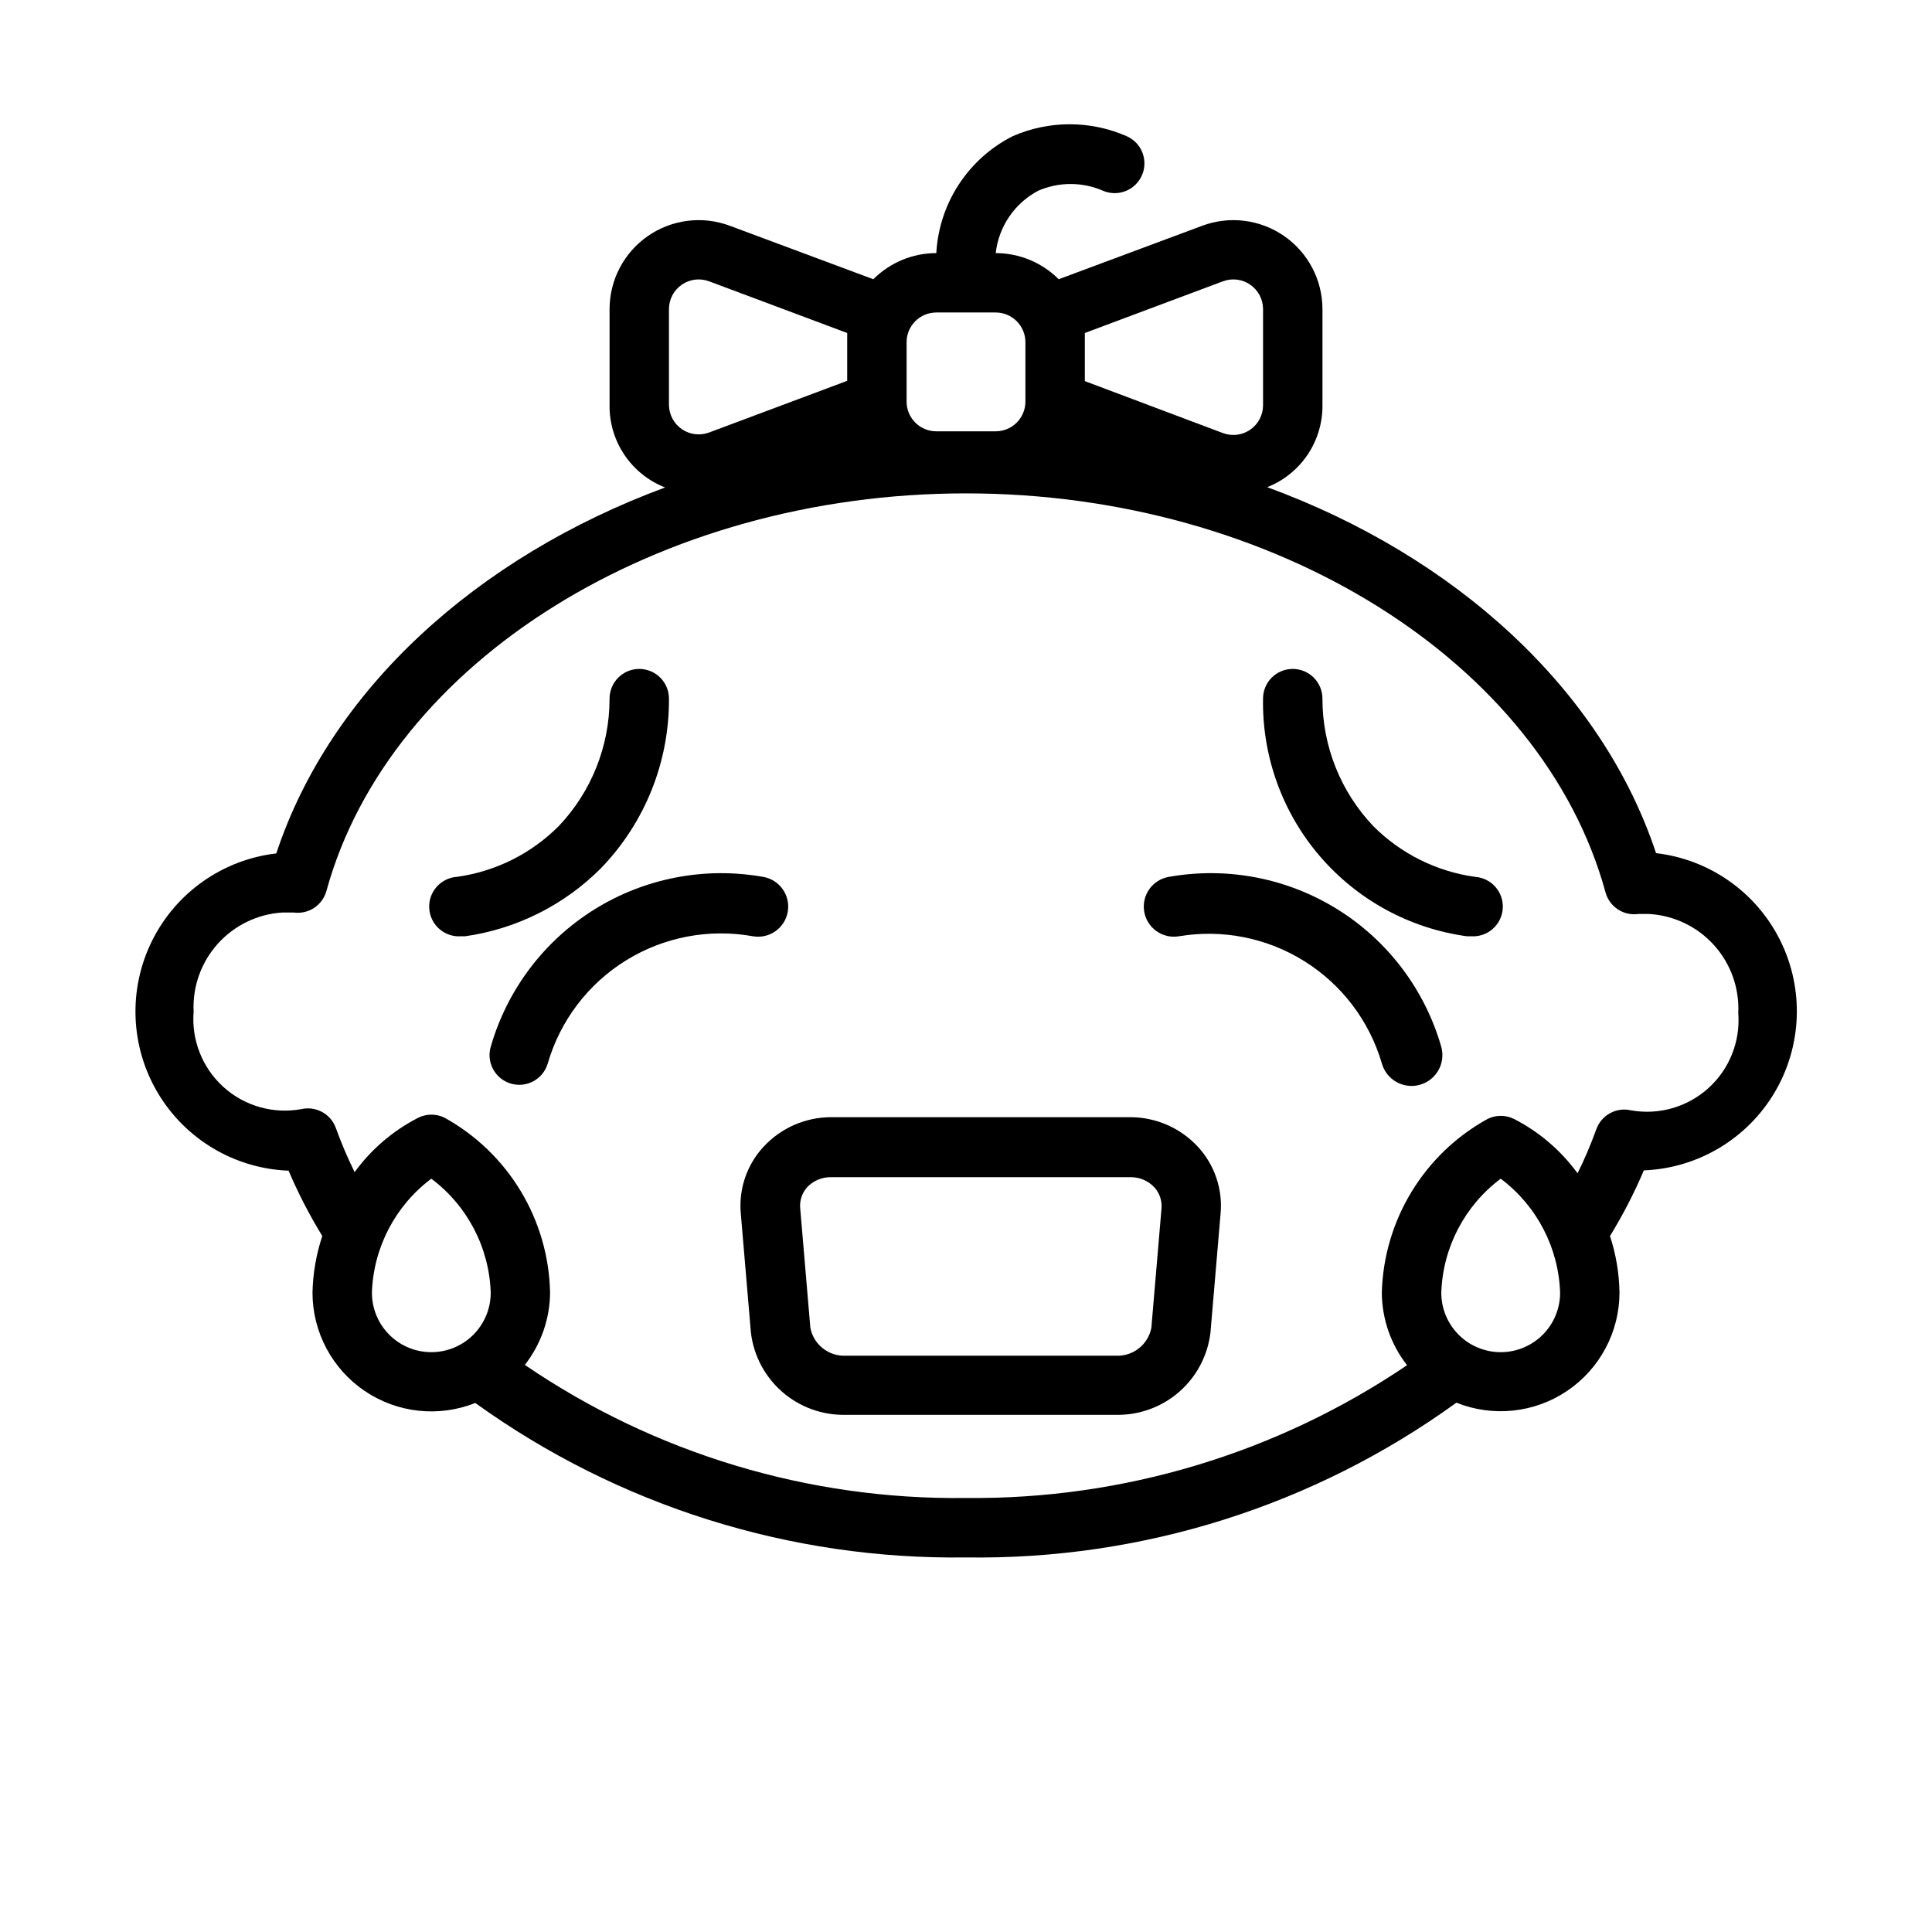
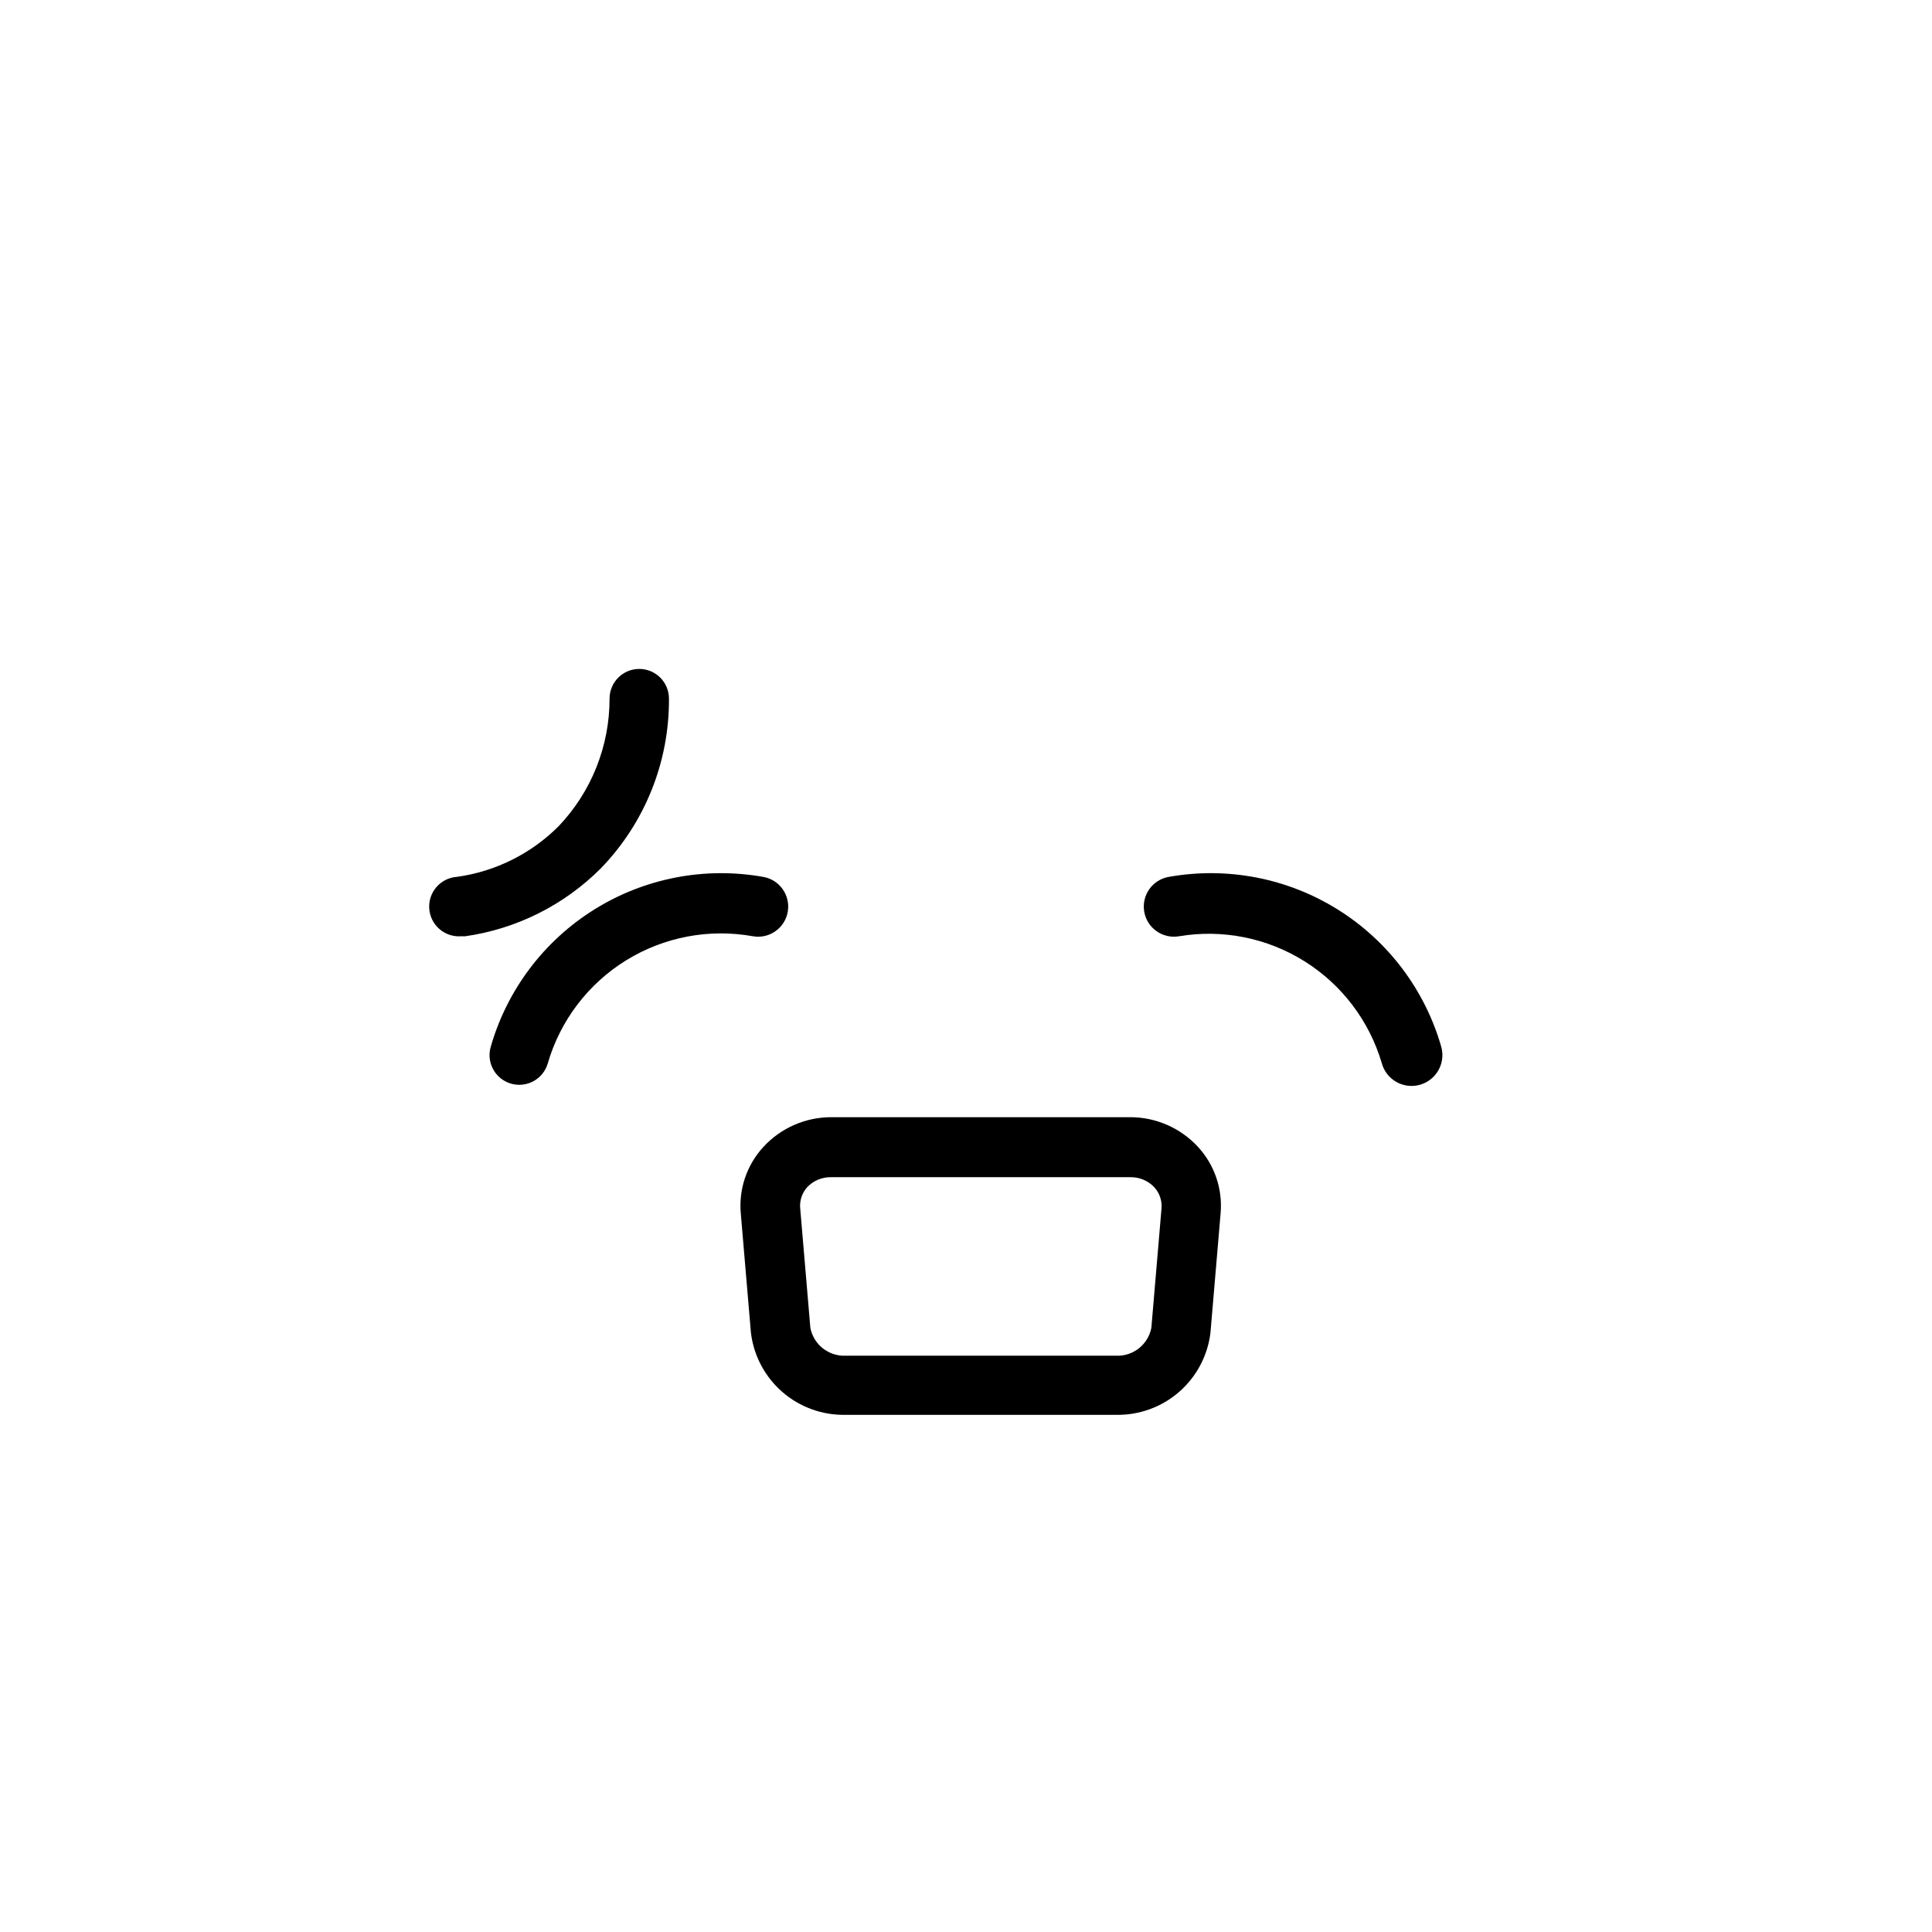
<svg xmlns="http://www.w3.org/2000/svg" fill="#000000" width="800px" height="800px" version="1.1" viewBox="144 144 512 512">
  <g>
-     <path d="m220.44 454.16c2.562 6.012 5.559 11.828 8.973 17.398-1.617 4.852-2.492 9.922-2.598 15.035 0.016 10.434 5.199 20.18 13.836 26.027 8.641 5.848 19.613 7.039 29.305 3.18 37.832 27.242 83.426 41.594 130.05 40.934 46.609 0.699 92.199-13.688 129.96-41.012 9.688 3.887 20.672 2.723 29.328-3.113 8.656-5.832 13.859-15.578 13.891-26.016-0.078-5.109-0.926-10.18-2.519-15.035 3.418-5.57 6.418-11.383 8.973-17.398 14.289-0.559 27.32-8.312 34.625-20.605 7.305-12.293 7.887-27.449 1.547-40.266s-18.738-21.547-32.941-23.199c-14.406-43.453-53.215-78.719-103.04-96.984h-0.004c4.363-1.723 8.098-4.731 10.715-8.625 2.613-3.894 3.984-8.492 3.926-13.18v-25.348c0-7.742-3.793-14.988-10.152-19.402s-14.477-5.43-21.727-2.719l-38.023 14.168c-4.426-4.43-10.426-6.922-16.688-6.926 0.789-7.031 5.004-13.219 11.258-16.531 5.473-2.375 11.684-2.375 17.16 0 4 1.719 8.633-0.133 10.352-4.133s-0.133-8.637-4.133-10.352c-9.59-4.172-20.48-4.172-30.07 0-5.816 2.926-10.754 7.336-14.32 12.781-3.566 5.445-5.633 11.734-5.992 18.234-6.262 0.004-12.262 2.496-16.688 6.926l-38.023-14.168c-7.25-2.711-15.367-1.695-21.727 2.719s-10.152 11.66-10.152 19.402v25.426c-0.051 4.699 1.328 9.301 3.961 13.199 2.629 3.894 6.383 6.894 10.758 8.605-49.828 18.422-88.641 53.531-103.04 96.984-14.203 1.652-26.605 10.387-32.945 23.199-6.34 12.816-5.758 27.973 1.547 40.266 7.305 12.293 20.336 20.051 34.625 20.609zm22.121 32.434c0.387-11.941 6.18-23.062 15.742-30.227 9.566 7.164 15.359 18.285 15.746 30.227 0 5.625-3 10.824-7.871 13.637-4.871 2.812-10.875 2.812-15.746 0-4.871-2.812-7.871-8.012-7.871-13.637zm299.14 15.742v0.004c-4.176 0-8.18-1.66-11.133-4.613s-4.613-6.957-4.613-11.133c0.391-11.941 6.18-23.062 15.746-30.227 9.562 7.164 15.355 18.285 15.742 30.227 0 4.176-1.656 8.18-4.609 11.133s-6.957 4.613-11.133 4.613zm-110.21-270.09 36.605-13.699h-0.004c2.422-0.902 5.133-0.562 7.254 0.914 2.121 1.477 3.383 3.902 3.375 6.488v25.426c0.008 2.586-1.254 5.008-3.375 6.484s-4.832 1.82-7.254 0.914l-36.602-13.773zm-39.363-5.434h15.746c2.086 0 4.09 0.832 5.566 2.309 1.477 1.477 2.305 3.477 2.305 5.566v15.742c0 2.09-0.828 4.09-2.305 5.566-1.477 1.477-3.481 2.305-5.566 2.305h-15.746c-4.348 0-7.871-3.523-7.871-7.871v-15.742c0-4.348 3.523-7.875 7.871-7.875zm-70.848-0.867v0.004c-0.008-2.586 1.254-5.012 3.375-6.488 2.121-1.477 4.832-1.816 7.254-0.914l36.605 13.699v12.676l-36.605 13.699v-0.004c-2.41 0.898-5.106 0.566-7.223-0.891-2.117-1.461-3.387-3.859-3.406-6.43zm-102.34 159.88h2.914c3.918 0.535 7.625-1.926 8.66-5.746 16.766-60.852 88.008-105.33 169.48-105.33s152.72 44.477 169.48 105.72c1.031 3.82 4.738 6.277 8.656 5.746h2.914c6.606 0.387 12.793 3.363 17.215 8.289 4.426 4.922 6.723 11.395 6.402 18.004 0.578 7.477-2.336 14.805-7.898 19.84-5.559 5.035-13.137 7.215-20.52 5.902-3.906-0.914-7.871 1.258-9.211 5.035-1.434 3.977-3.086 7.867-4.961 11.652-4.406-6.055-10.18-10.992-16.844-14.406-2.207-1.098-4.801-1.098-7.008 0-16.848 9.293-27.512 26.816-28.023 46.051 0.043 6.969 2.398 13.723 6.691 19.207-34.48 23.348-75.262 35.625-116.9 35.191-41.668 0.539-82.484-11.777-116.9-35.27 4.277-5.465 6.633-12.188 6.691-19.129-0.383-19.332-11.031-36.996-27.945-46.367-2.207-1.094-4.797-1.094-7.004 0-6.668 3.418-12.438 8.352-16.848 14.406-1.871-3.785-3.527-7.676-4.961-11.648-1.336-3.781-5.305-5.949-9.207-5.039-7.414 1.348-15.031-0.832-20.613-5.887-5.582-5.059-8.496-12.426-7.887-19.934-0.32-6.609 1.98-13.078 6.402-18.004 4.422-4.922 10.609-7.902 17.215-8.289z" />
    <path d="m340.33 465.73 2.676 31.488c0.742 6.078 3.711 11.668 8.336 15.68 4.625 4.016 10.574 6.168 16.699 6.047h71.715c6.133 0.121 12.094-2.047 16.719-6.074 4.629-4.031 7.59-9.637 8.312-15.73l2.676-31.488c0.605-6.484-1.57-12.922-5.981-17.715-4.641-5.035-11.18-7.891-18.027-7.871h-79.113c-6.848-0.02-13.391 2.836-18.027 7.871-4.438 4.809-6.613 11.281-5.984 17.793zm17.555-7.086c1.652-1.754 3.969-2.727 6.375-2.676h79.273c2.41-0.051 4.727 0.922 6.375 2.676 1.422 1.559 2.109 3.648 1.891 5.746l-2.676 31.488c-0.855 4.449-4.844 7.598-9.367 7.402h-71.637c-4.527 0.195-8.512-2.953-9.367-7.402l-2.676-31.488c-0.242-2.086 0.418-4.172 1.809-5.746z" />
    <path d="m274.05 421.41c-1.219 4.176 1.18 8.543 5.352 9.762 4.176 1.219 8.543-1.18 9.762-5.352 3.297-11.352 10.68-21.074 20.727-27.297 10.047-6.223 22.043-8.5 33.668-6.398 4.348 0.742 8.473-2.184 9.211-6.531s-2.184-8.473-6.531-9.211c-15.473-2.75-31.414 0.328-44.746 8.645s-23.109 21.277-27.441 36.383z" />
    <path d="m266.18 392.12h1.102c13.629-1.945 26.254-8.273 35.973-18.027 11.66-12.047 18.129-28.184 18.027-44.949 0-2.086-0.828-4.09-2.305-5.566-1.477-1.473-3.481-2.305-5.566-2.305-4.348 0-7.871 3.523-7.871 7.871 0.012 12.57-4.809 24.66-13.461 33.773-7.289 7.316-16.773 12.047-27.004 13.461-4.348 0.305-7.625 4.074-7.32 8.422 0.305 4.348 4.078 7.625 8.426 7.32z" />
    <path d="m456.44 392.12c11.531-1.934 23.375 0.426 33.281 6.637 9.91 6.207 17.195 15.836 20.484 27.059 1.219 4.348 5.727 6.883 10.074 5.668 4.348-1.219 6.887-5.731 5.668-10.078-4.332-15.105-14.109-28.066-27.441-36.383-13.332-8.316-29.273-11.395-44.742-8.645-4.348 0.738-7.273 4.863-6.535 9.211s4.863 7.273 9.211 6.531z" />
-     <path d="m532.72 392.12h1.102c4.348 0.305 8.117-2.973 8.422-7.32 0.305-4.348-2.973-8.117-7.32-8.422-10.23-1.414-19.715-6.144-27-13.461-8.656-9.113-13.477-21.203-13.465-33.773 0-2.086-0.828-4.09-2.305-5.566-1.477-1.473-3.477-2.305-5.566-2.305-4.348 0-7.871 3.523-7.871 7.871-0.258 15.285 5.098 30.137 15.047 41.742 9.949 11.602 23.809 19.16 38.957 21.234z" />
  </g>
</svg>